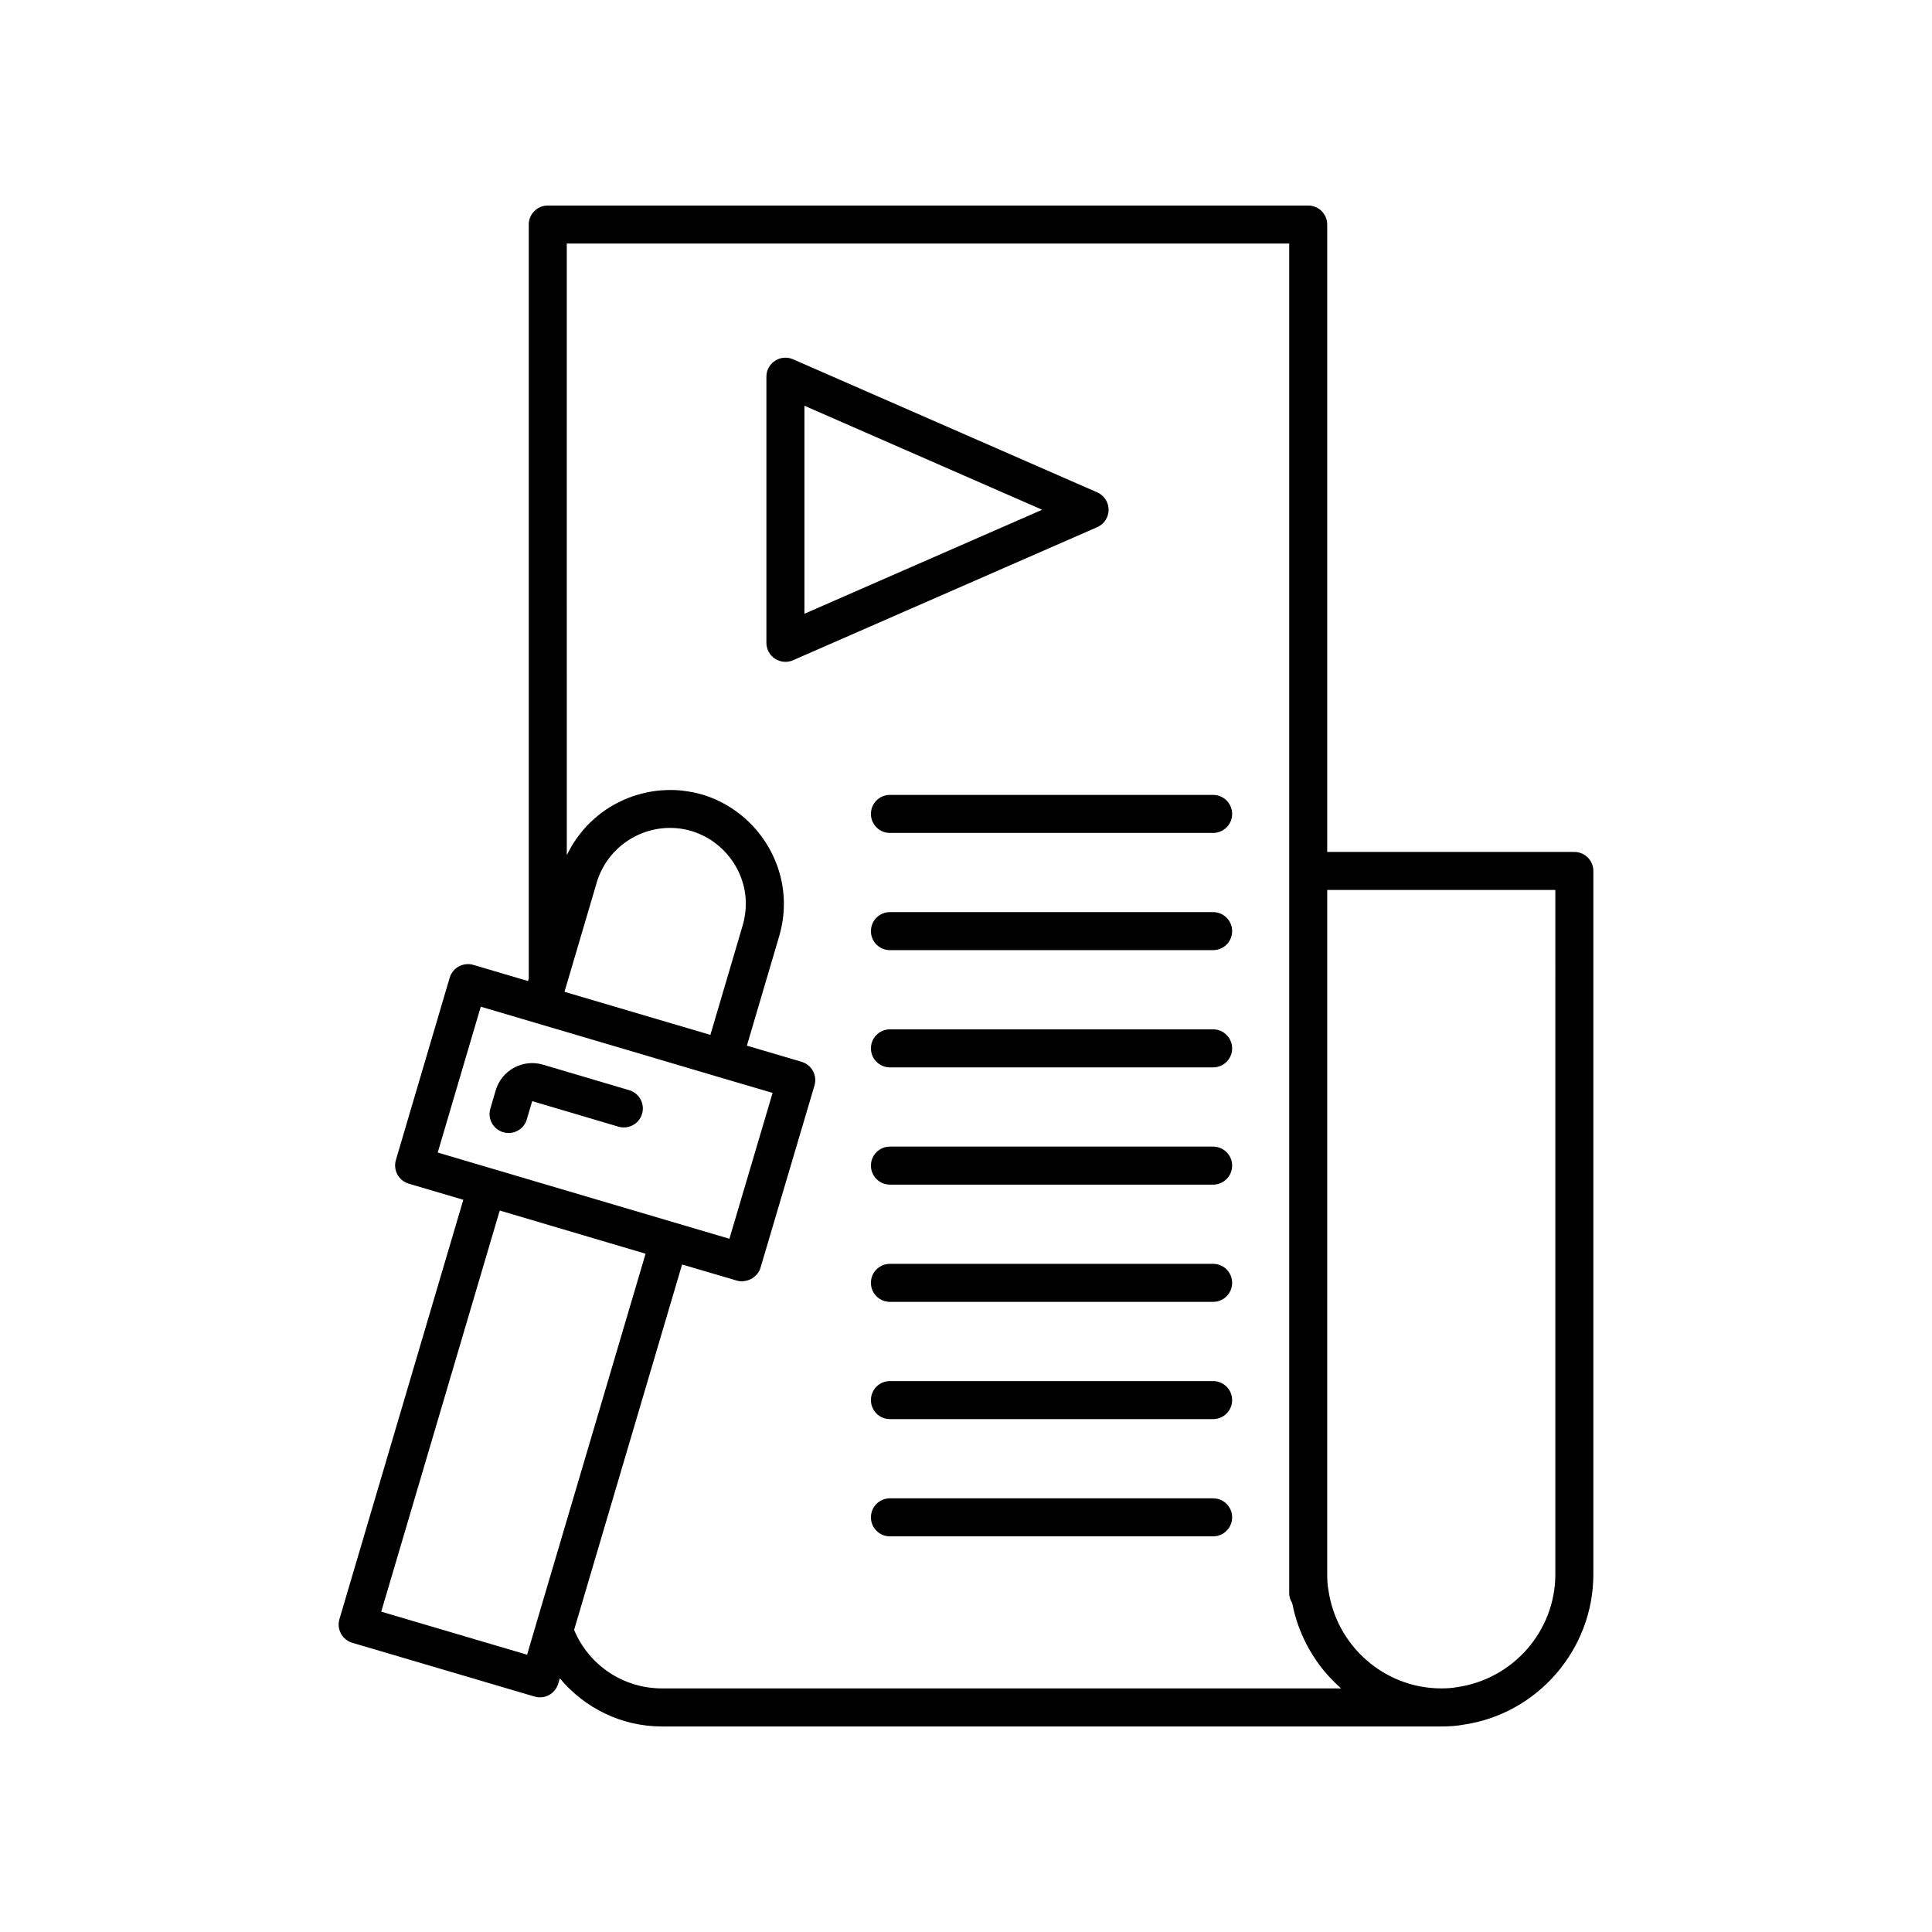
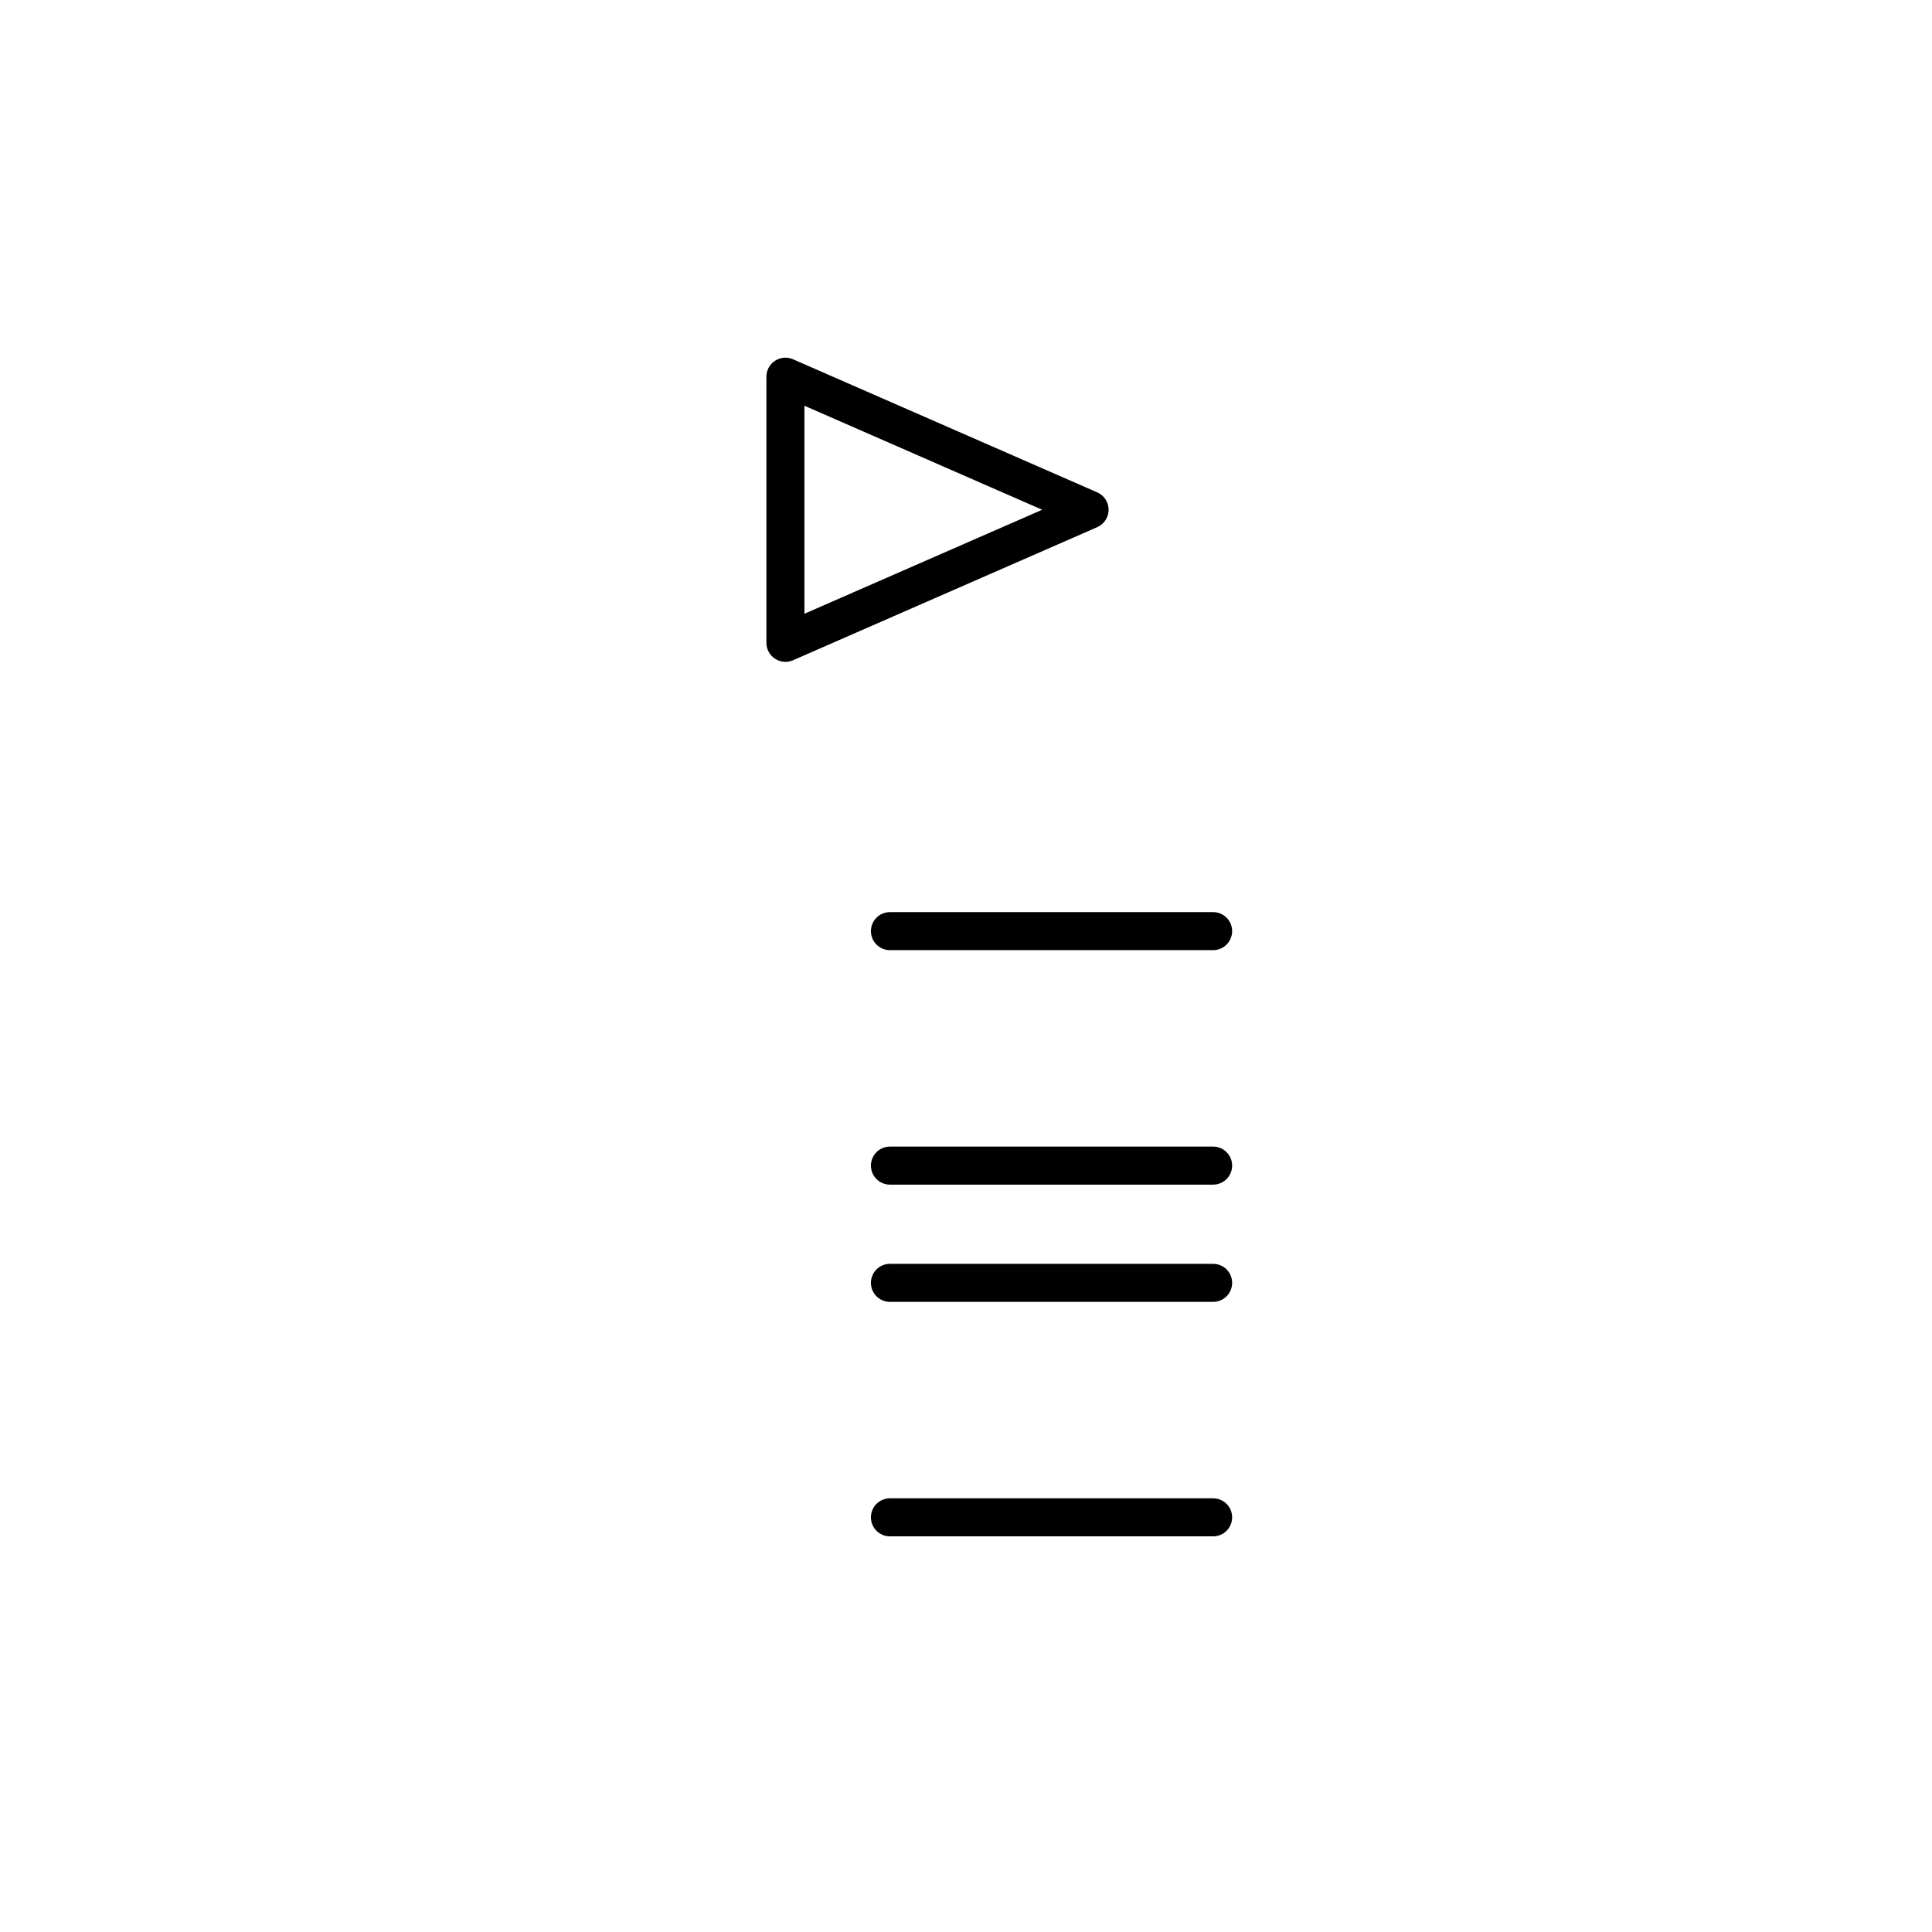
<svg xmlns="http://www.w3.org/2000/svg" fill="#000000" width="800px" height="800px" version="1.1" viewBox="144 144 512 512">
  <g>
-     <path d="m561.22 369.77h-65.496v-166.26c0-2.781-2.254-5.039-5.039-5.039h-201.52c-2.785 0-5.039 2.254-5.039 5.039v199.84l-0.188 0.637-14.512-4.285c-2.668-0.77-5.473 0.746-6.254 3.406l-14.258 48.316c-0.379 1.281-0.23 2.66 0.41 3.836 0.633 1.172 1.719 2.047 2.996 2.422l14.461 4.273-32.828 111.14c-0.379 1.281-0.23 2.66 0.41 3.836 0.633 1.172 1.719 2.047 2.996 2.422l48.316 14.254c0.469 0.137 0.949 0.207 1.426 0.207 0.836 0 1.664-0.207 2.41-0.613 1.172-0.641 2.043-1.719 2.422-3l0.426-1.438c6.562 7.887 16.348 12.766 27.035 12.766h206.56c2.258 0 4.207-0.16 5.742-0.453 19.703-2.781 34.559-19.914 34.559-39.852v-186.41c0-2.781-2.25-5.039-5.035-5.039zm-267.23 35.738 8.156-27.648c3.18-10.652 14.43-16.766 25.062-13.641 8.508 2.547 14.445 10.488 14.445 19.305 0 1.918-0.281 3.816-0.852 5.781l-8.539 28.953-38.668-11.418 0.391-1.332h0.004zm-22.582 5.277 38.809 11.465 24.023 7.113s0.004 0 0.004 0.004l14.504 4.269-11.449 38.652-51.836-15.32-10.992-3.254c-0.012-0.004-0.02 0-0.031-0.004l-14.441-4.269zm12.277 171.73-38.652-11.406 31.402-106.3 3.336 0.984 35.316 10.457-29.102 98.449c-0.004 0.016 0 0.031-0.004 0.043zm215.7 8.93h-179.99c-10.223 0-19.375-6.172-23.25-15.504l28.617-96.836 14.523 4.273c0.473 0.141 0.953 0.207 1.422 0.207 0.117 0 0.227-0.047 0.344-0.055 0.199-0.016 0.387-0.055 0.582-0.094 0.406-0.078 0.789-0.195 1.164-0.367 0.184-0.086 0.352-0.168 0.523-0.27 0.363-0.223 0.68-0.496 0.977-0.809 0.125-0.129 0.258-0.234 0.371-0.375 0.375-0.48 0.688-1.016 0.871-1.637l14.309-48.316c0.379-1.285 0.23-2.664-0.41-3.84s-1.719-2.047-3-2.426l-14.504-4.281 8.547-28.973c0.848-2.91 1.258-5.727 1.258-8.613 0-13.238-8.895-25.145-21.652-28.965-1.68-0.496-3.367-0.801-5.051-1-0.188-0.023-0.371-0.059-0.559-0.074-1.602-0.156-3.195-0.164-4.769-0.062-0.25 0.016-0.496 0.027-0.742 0.047-1.547 0.137-3.07 0.391-4.562 0.758-0.246 0.059-0.484 0.129-0.727 0.191-1.5 0.406-2.965 0.914-4.379 1.539-0.176 0.078-0.344 0.168-0.516 0.25-1.465 0.684-2.887 1.457-4.227 2.367-0.027 0.02-0.051 0.039-0.078 0.059-1.336 0.91-2.59 1.945-3.769 3.062-0.117 0.109-0.238 0.211-0.355 0.32-1.121 1.094-2.141 2.293-3.086 3.559-0.152 0.207-0.309 0.406-0.457 0.613-0.895 1.266-1.691 2.609-2.391 4.023-0.062 0.121-0.148 0.227-0.207 0.348l-0.008-162.02h191.45v357.71c0 0.895 0.277 1.738 0.742 2.465 0.031 0.164 0.102 0.312 0.133 0.477 0.395 1.973 0.922 3.891 1.598 5.746 0.094 0.254 0.195 0.5 0.293 0.754 0.727 1.879 1.57 3.695 2.559 5.426 0.094 0.168 0.203 0.324 0.301 0.488 1.055 1.781 2.215 3.488 3.519 5.078 0.035 0.039 0.07 0.078 0.105 0.117 1.336 1.613 2.793 3.117 4.356 4.504 0.043 0.039 0.082 0.09 0.129 0.133zm56.797-30.227c0 14.945-11.133 27.789-26.121 29.91-1.137 0.215-2.481 0.316-4.109 0.316-14.945 0-27.793-11.133-29.914-26.129-0.211-1.121-0.316-2.461-0.316-4.102l0.004-181.37h60.457z" />
    <path d="m437.79 279.09c0-2.004-1.188-3.812-3.019-4.613l-80.609-35.266c-1.555-0.68-3.352-0.531-4.773 0.398-1.43 0.926-2.285 2.512-2.285 4.211v70.535c0 1.699 0.855 3.285 2.281 4.215 0.832 0.543 1.793 0.824 2.758 0.824 0.684 0 1.371-0.141 2.016-0.422l80.609-35.266c1.836-0.805 3.023-2.617 3.023-4.617zm-80.609 27.562v-55.129l63 27.566z" />
-     <path d="m465.49 354.66h-85.648c-2.785 0-5.039 2.254-5.039 5.039 0 2.781 2.254 5.039 5.039 5.039h85.648c2.785 0 5.039-2.254 5.039-5.039 0-2.785-2.254-5.039-5.039-5.039z" />
    <path d="m465.49 385.72h-85.648c-2.785 0-5.039 2.254-5.039 5.039 0 2.781 2.254 5.039 5.039 5.039h85.648c2.785 0 5.039-2.254 5.039-5.039 0-2.781-2.254-5.039-5.039-5.039z" />
-     <path d="m465.49 416.79h-85.648c-2.785 0-5.039 2.254-5.039 5.039 0 2.781 2.254 5.039 5.039 5.039h85.648c2.785 0 5.039-2.254 5.039-5.039 0-2.785-2.254-5.039-5.039-5.039z" />
    <path d="m465.49 447.86h-85.648c-2.785 0-5.039 2.254-5.039 5.039 0 2.781 2.254 5.039 5.039 5.039h85.648c2.785 0 5.039-2.254 5.039-5.039 0-2.781-2.254-5.039-5.039-5.039z" />
    <path d="m465.49 478.93h-85.648c-2.785 0-5.039 2.254-5.039 5.039 0 2.781 2.254 5.039 5.039 5.039h85.648c2.785 0 5.039-2.254 5.039-5.039s-2.254-5.039-5.039-5.039z" />
-     <path d="m465.49 510h-85.648c-2.785 0-5.039 2.254-5.039 5.039 0 2.781 2.254 5.039 5.039 5.039h85.648c2.785 0 5.039-2.254 5.039-5.039 0-2.781-2.254-5.039-5.039-5.039z" />
    <path d="m465.49 541.07h-85.648c-2.785 0-5.039 2.254-5.039 5.039 0 2.781 2.254 5.039 5.039 5.039h85.648c2.785 0 5.039-2.254 5.039-5.039 0-2.785-2.254-5.039-5.039-5.039z" />
-     <path d="m277.35 444.05c0.477 0.141 0.953 0.211 1.426 0.211 2.18 0 4.188-1.422 4.832-3.617l1.426-4.832 22.859 6.766c2.676 0.781 5.477-0.734 6.262-3.402 0.789-2.668-0.734-5.473-3.398-6.262l-22.863-6.766c-2.578-0.766-5.312-0.473-7.672 0.809-2.367 1.285-4.09 3.418-4.852 6.004l-1.426 4.836c-0.785 2.664 0.738 5.469 3.406 6.254z" />
  </g>
</svg>